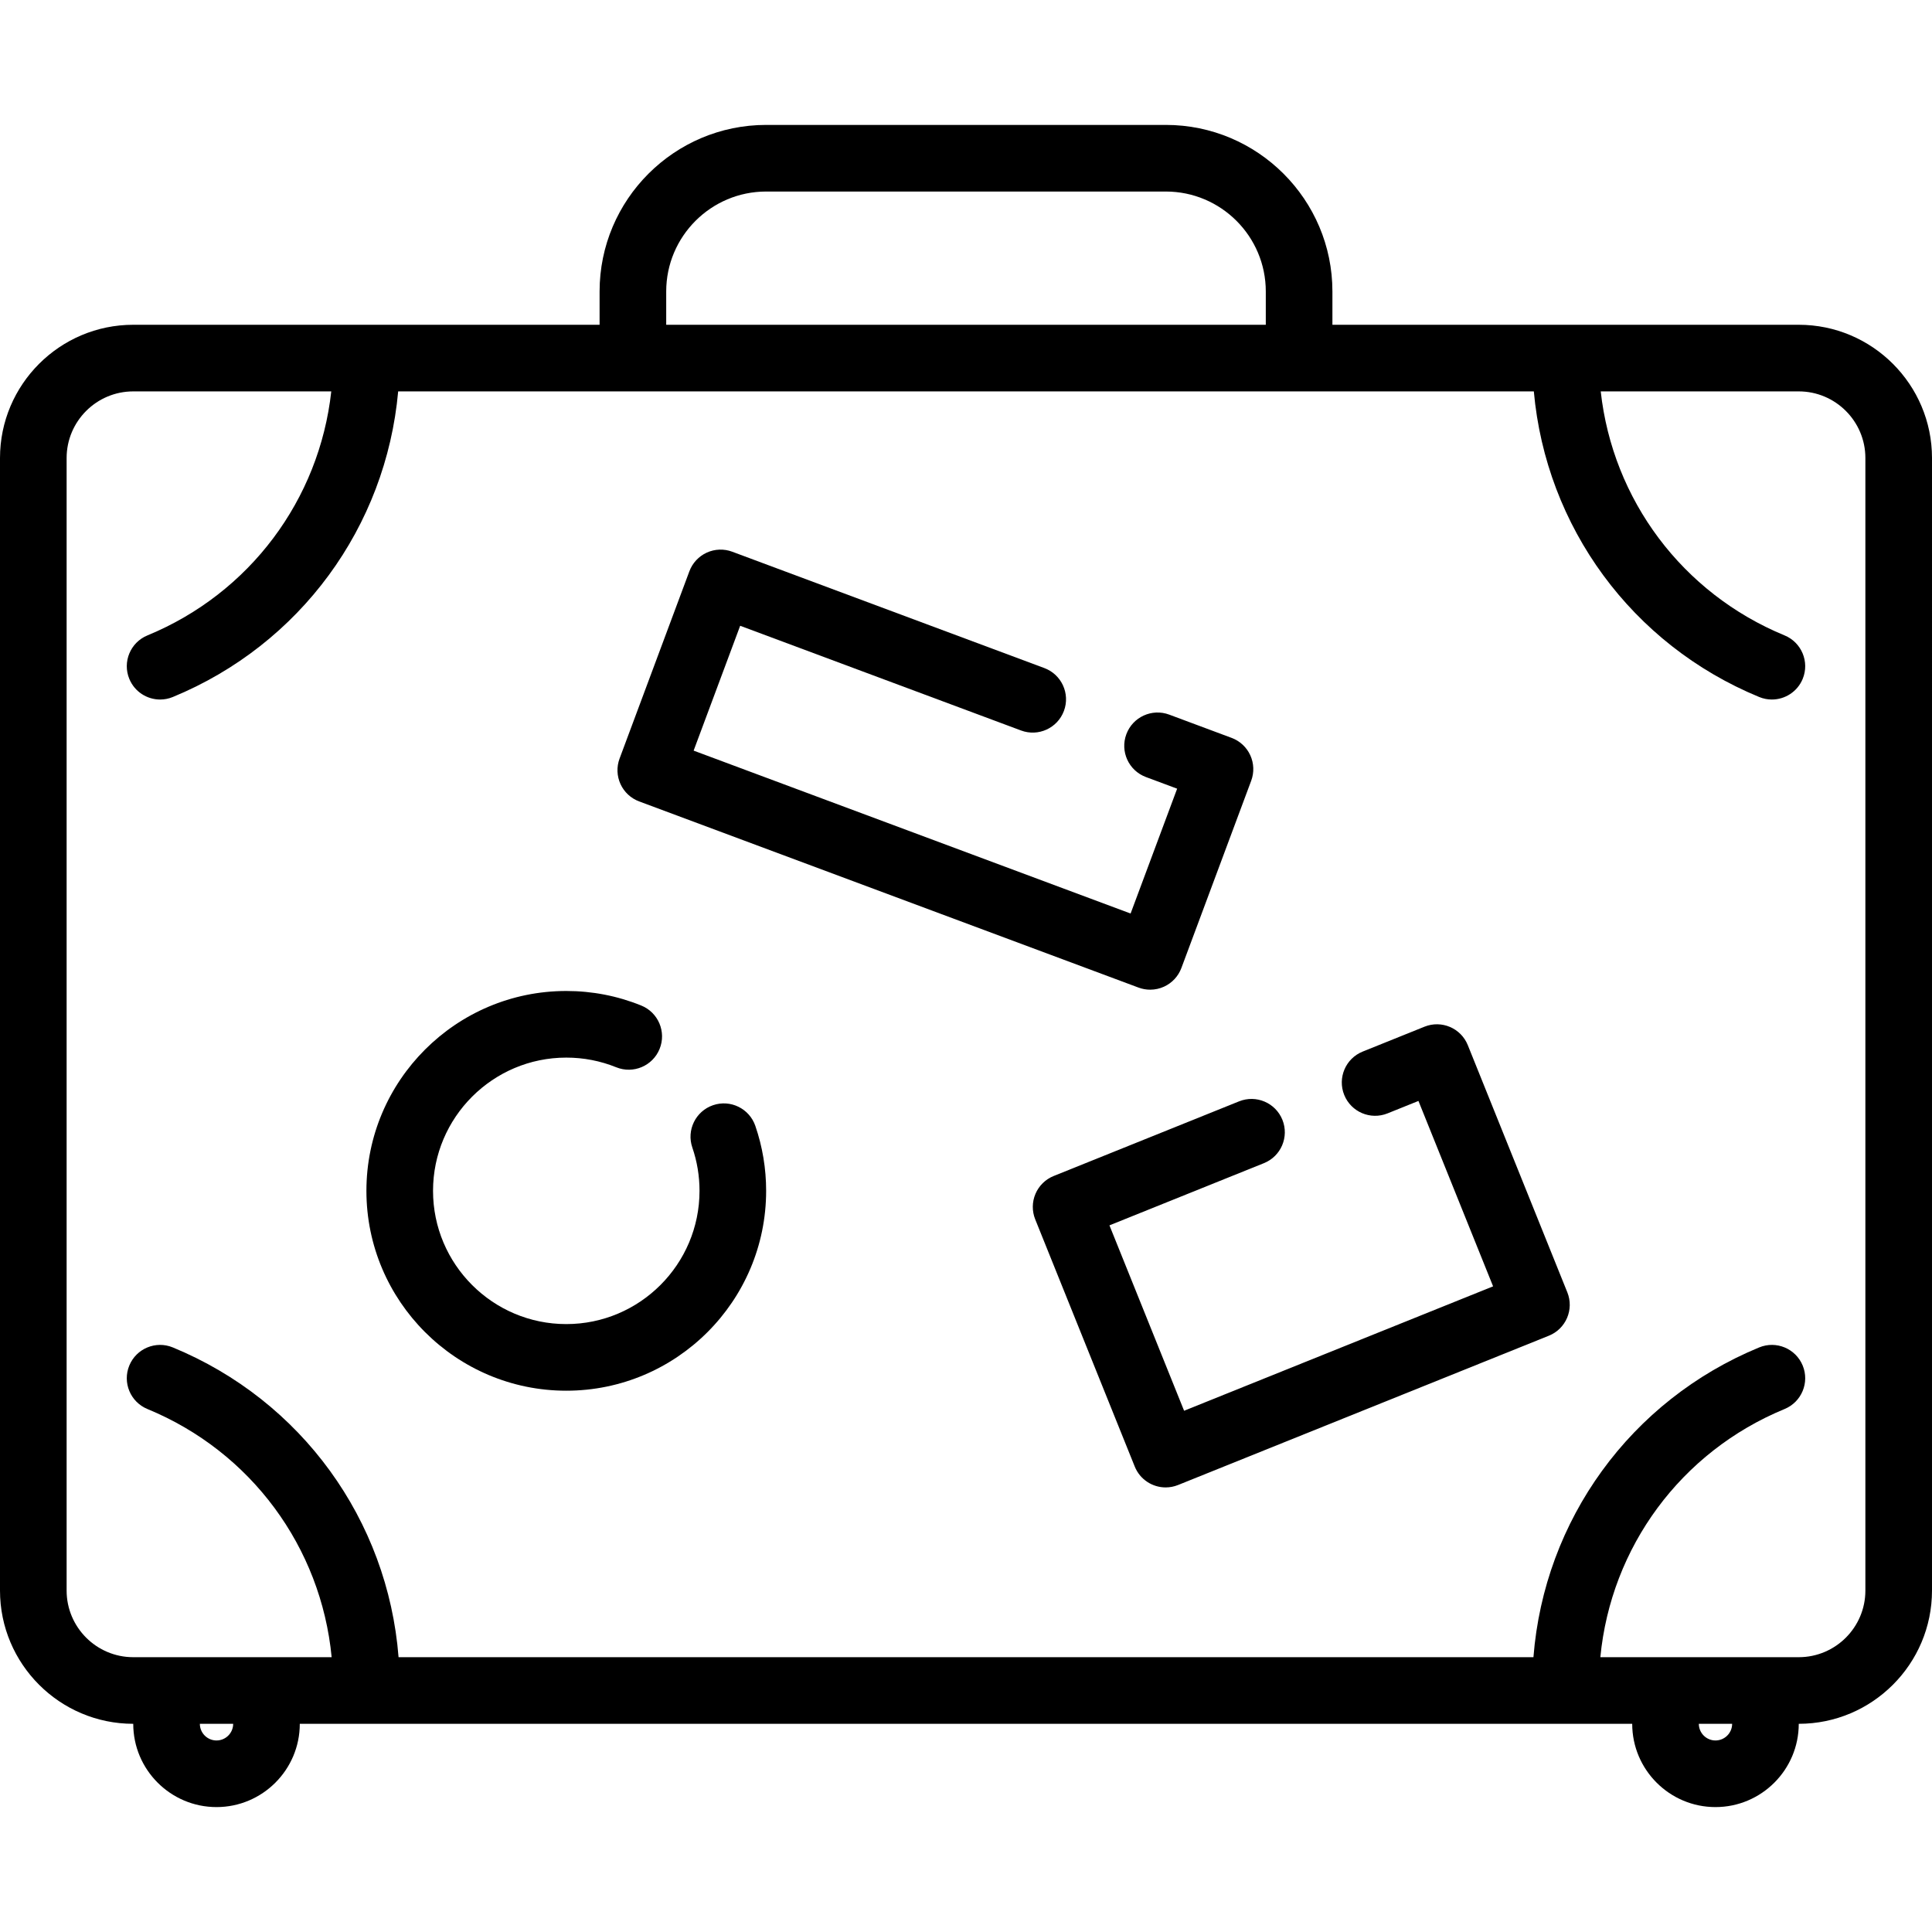
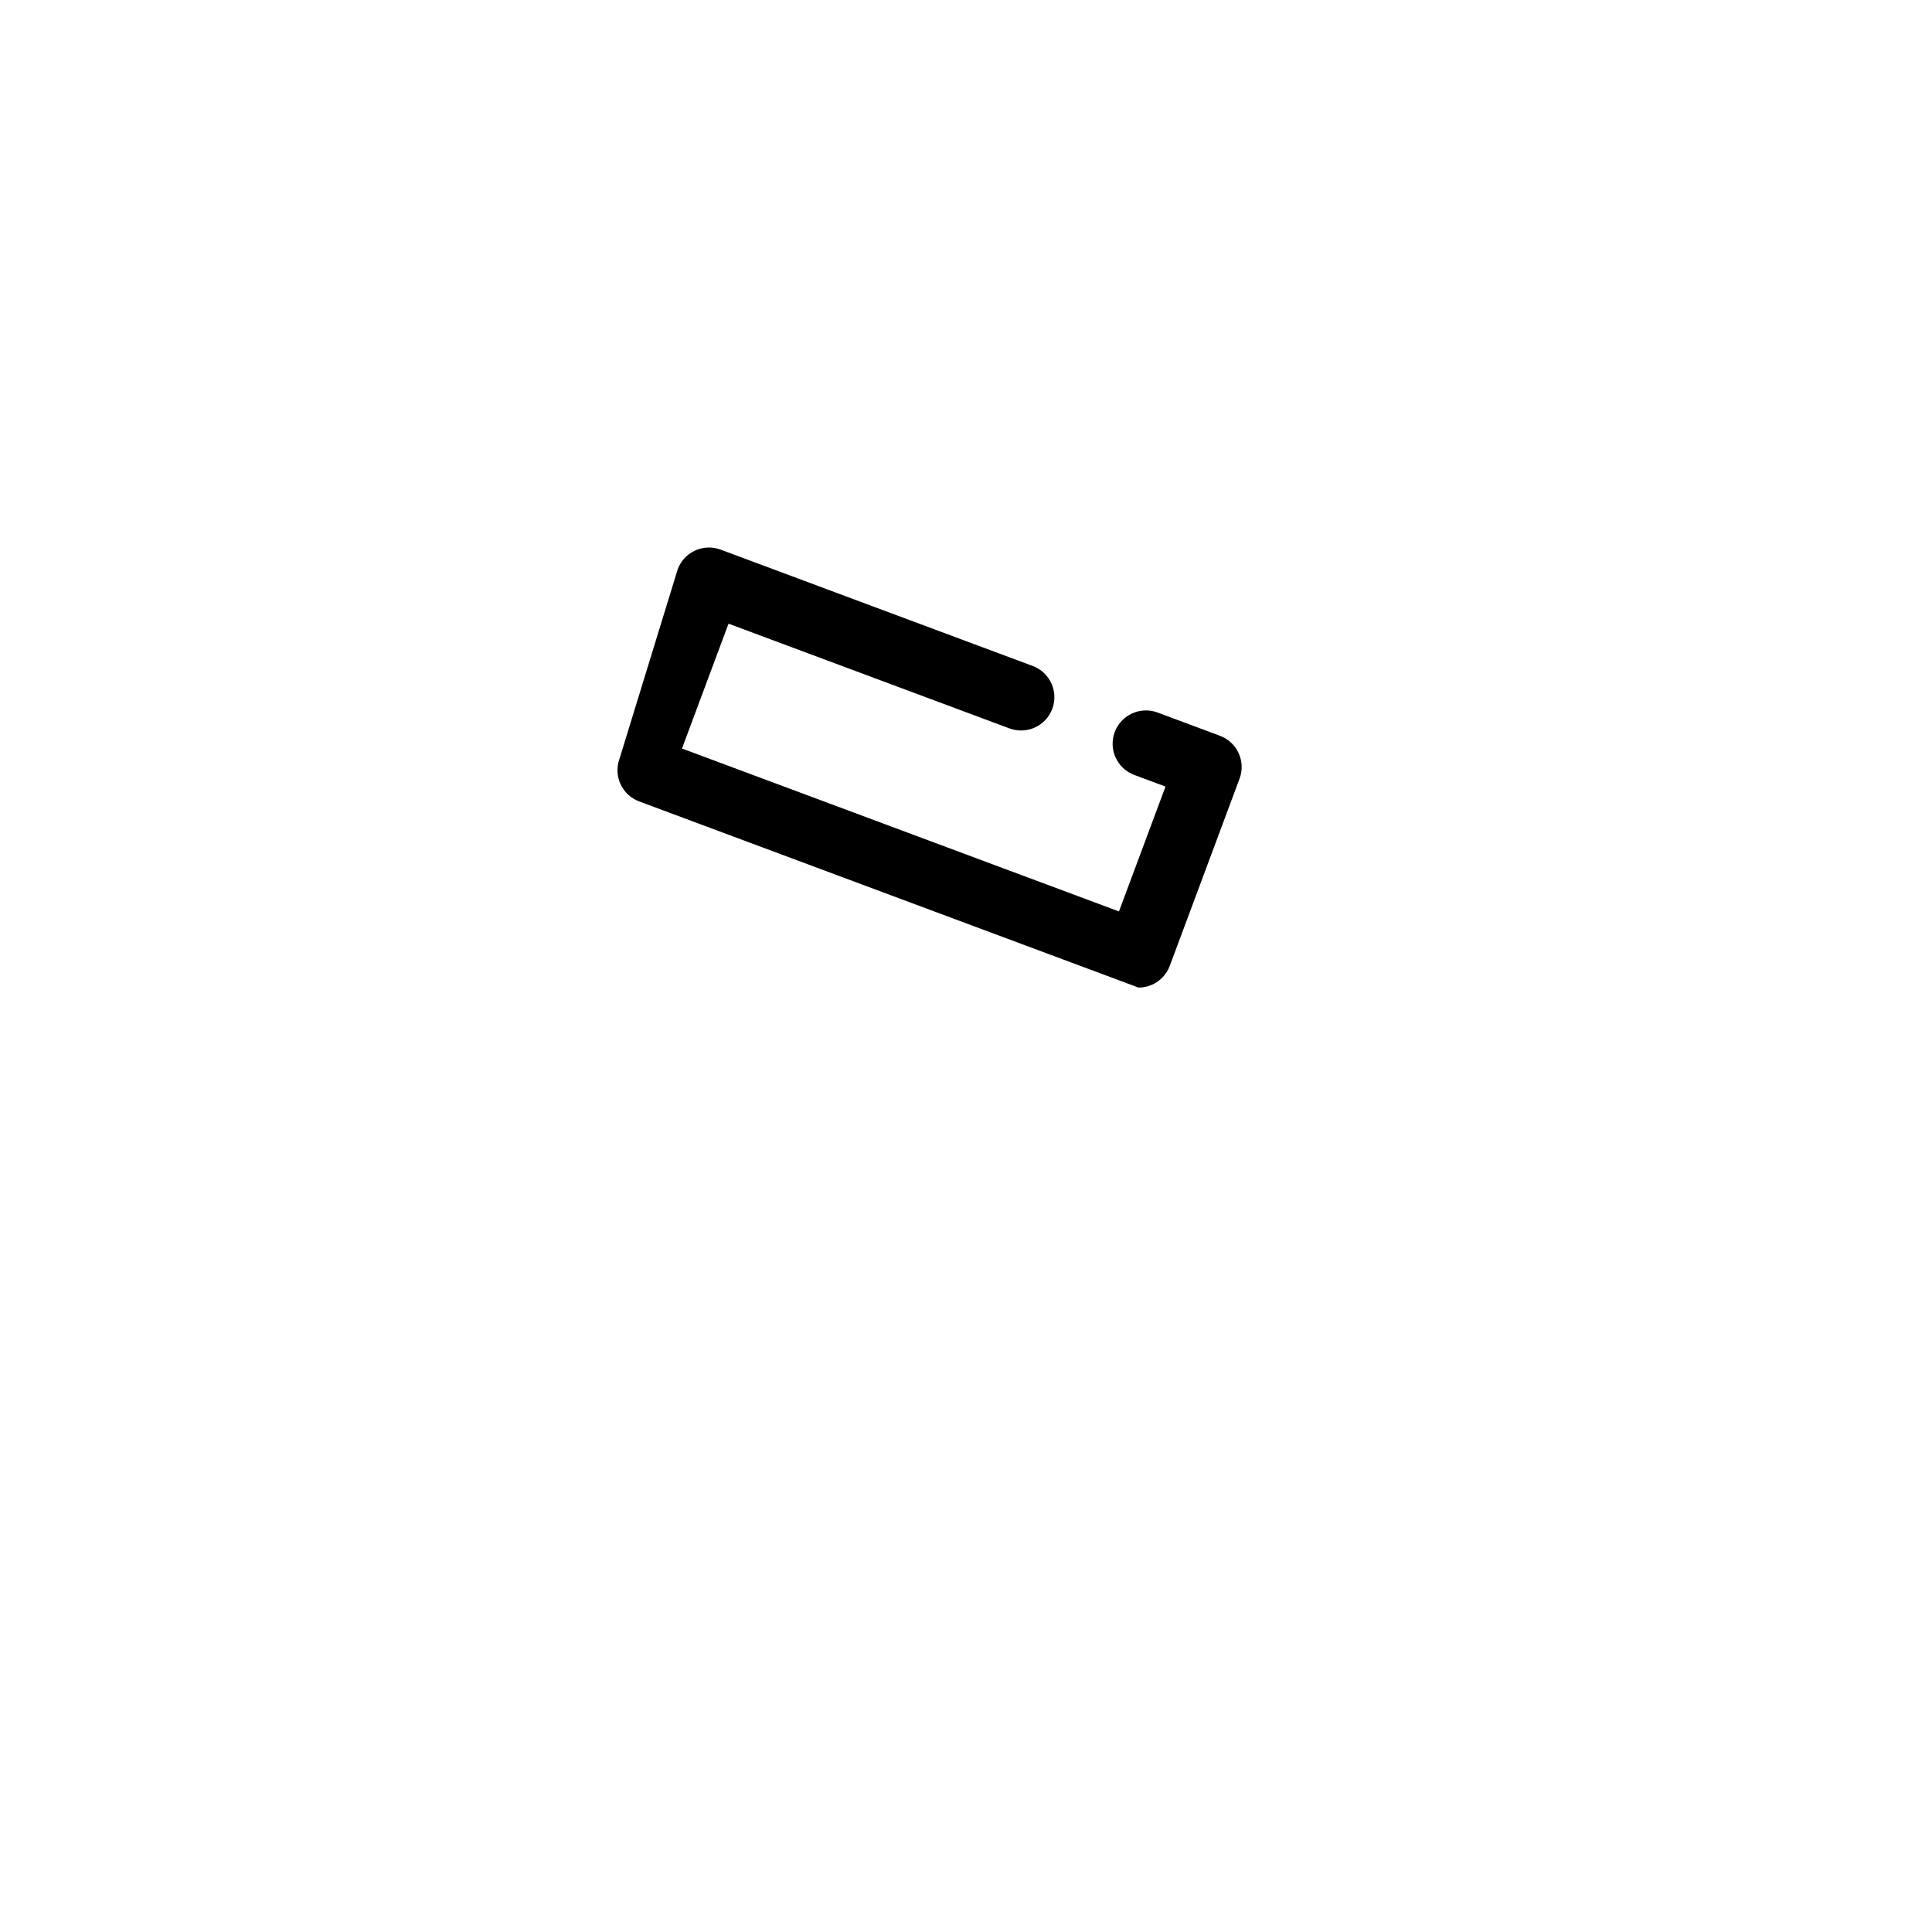
<svg xmlns="http://www.w3.org/2000/svg" version="1.1" id="Capa_1" x="0px" y="0px" viewBox="0 0 464 464" style="enable-background:new 0 0 464 464;" xml:space="preserve">
  <g>
-     <path d="M432,78H320v-8c0-22.056-17.944-40-40-40h-96c-22.056,0-40,17.944-40,40v8H32C14.355,78,0,92.355,0,110v272   c0,17.645,14.355,32,32,32c0,11.028,8.972,20,20,20s20-8.972,20-20h320c0,11.028,8.972,20,20,20s20-8.972,20-20   c17.645,0,32-14.355,32-32V110C464,92.355,449.645,78,432,78z M160,70c0-13.233,10.767-24,24-24h96c13.233,0,24,10.767,24,24v8H160   V70z M52,418c-2.206,0-4-1.794-4-4h8C56,416.206,54.206,418,52,418z M412,418c-2.206,0-4-1.794-4-4h8   C416,416.206,414.206,418,412,418z M448,382c0,8.822-7.178,16-16,16h-47.652c2.542-26.406,19.336-49.341,44.247-59.603   c4.085-1.683,6.033-6.359,4.35-10.444s-6.358-6.032-10.444-4.35c-30.933,12.743-51.634,41.473-54.221,74.397H95.72   c-2.587-32.924-23.288-61.654-54.221-74.397c-4.084-1.681-8.761,0.265-10.444,4.35c-1.683,4.085,0.265,8.761,4.35,10.444   C60.316,348.659,77.11,371.594,79.652,398H32c-8.822,0-16-7.178-16-16V110c0-8.822,7.178-16,16-16h47.559   c-2.865,25.984-19.557,48.47-44.154,58.604c-4.085,1.683-6.033,6.359-4.35,10.444c1.272,3.088,4.255,4.955,7.4,4.955   c1.015,0,2.047-0.194,3.044-0.605C72.118,154.783,92.703,126.504,95.627,94h272.746c2.924,32.504,23.508,60.783,54.127,73.397   c0.997,0.411,2.029,0.605,3.044,0.605c3.145,0,6.127-1.867,7.4-4.955c1.683-4.085-0.265-8.761-4.35-10.444   c-24.597-10.133-41.289-32.619-44.154-58.604H432c8.822,0,16,7.178,16,16V382z" />
-     <path d="M171.241,265.434c-4.179,1.435-6.403,5.986-4.967,10.165C167.419,278.934,168,282.433,168,286c0,17.645-14.355,32-32,32   s-32-14.355-32-32s14.355-32,32-32c4.153,0,8.19,0.782,11.999,2.323c4.097,1.657,8.759-0.318,10.417-4.414   c1.658-4.095-0.318-8.759-4.414-10.417C148.277,239.175,142.22,238,136,238c-26.467,0-48,21.533-48,48s21.533,48,48,48   s48-21.533,48-48c0-5.339-0.873-10.587-2.594-15.599C179.971,266.223,175.42,263.996,171.241,265.434z" />
-     <path d="M352.517,251.012c-1.65-4.099-6.31-6.085-10.409-4.433l-14.842,5.976c-4.099,1.65-6.083,6.311-4.433,10.409   c1.65,4.099,6.311,6.085,10.409,4.433l7.421-2.988l17.928,44.526l-74.21,29.88l-17.928-44.526l37.105-14.94   c4.099-1.65,6.083-6.311,4.433-10.409c-1.65-4.099-6.309-6.083-10.409-4.433l-44.526,17.928c-1.968,0.792-3.541,2.334-4.372,4.286   s-0.853,4.155-0.061,6.123l23.904,59.368c1.256,3.12,4.255,5.015,7.423,5.014c0.995,0,2.006-0.187,2.985-0.581l89.053-35.856   c4.098-1.65,6.083-6.311,4.433-10.409L352.517,251.012z" />
-     <path d="M153.501,192.472l119.937,44.712c0.903,0.336,1.849,0.504,2.794,0.504c1.136,0,2.271-0.242,3.325-0.724   c1.93-0.881,3.43-2.494,4.171-4.482l16.767-44.977c0.741-1.988,0.662-4.189-0.22-6.119c-0.882-1.93-2.494-3.43-4.482-4.171   l-14.992-5.589c-4.137-1.541-8.747,0.562-10.291,4.702c-1.543,4.14,0.562,8.747,4.702,10.291l7.496,2.794l-11.178,29.984   l-104.945-39.124l11.178-29.984l67.464,25.151c4.138,1.543,8.747-0.561,10.291-4.702c1.543-4.14-0.562-8.747-4.702-10.291   l-74.96-27.945c-1.988-0.741-4.19-0.663-6.119,0.22c-1.93,0.881-3.431,2.494-4.172,4.482L148.8,182.182   c-0.741,1.988-0.662,4.189,0.22,6.119C149.901,190.23,151.513,191.731,153.501,192.472z" />
+     <path d="M153.501,192.472l119.937,44.712c1.136,0,2.271-0.242,3.325-0.724   c1.93-0.881,3.43-2.494,4.171-4.482l16.767-44.977c0.741-1.988,0.662-4.189-0.22-6.119c-0.882-1.93-2.494-3.43-4.482-4.171   l-14.992-5.589c-4.137-1.541-8.747,0.562-10.291,4.702c-1.543,4.14,0.562,8.747,4.702,10.291l7.496,2.794l-11.178,29.984   l-104.945-39.124l11.178-29.984l67.464,25.151c4.138,1.543,8.747-0.561,10.291-4.702c1.543-4.14-0.562-8.747-4.702-10.291   l-74.96-27.945c-1.988-0.741-4.19-0.663-6.119,0.22c-1.93,0.881-3.431,2.494-4.172,4.482L148.8,182.182   c-0.741,1.988-0.662,4.189,0.22,6.119C149.901,190.23,151.513,191.731,153.501,192.472z" />
  </g>
  <g>
</g>
  <g>
</g>
  <g>
</g>
  <g>
</g>
  <g>
</g>
  <g>
</g>
  <g>
</g>
  <g>
</g>
  <g>
</g>
  <g>
</g>
  <g>
</g>
  <g>
</g>
  <g>
</g>
  <g>
</g>
  <g>
</g>
</svg>